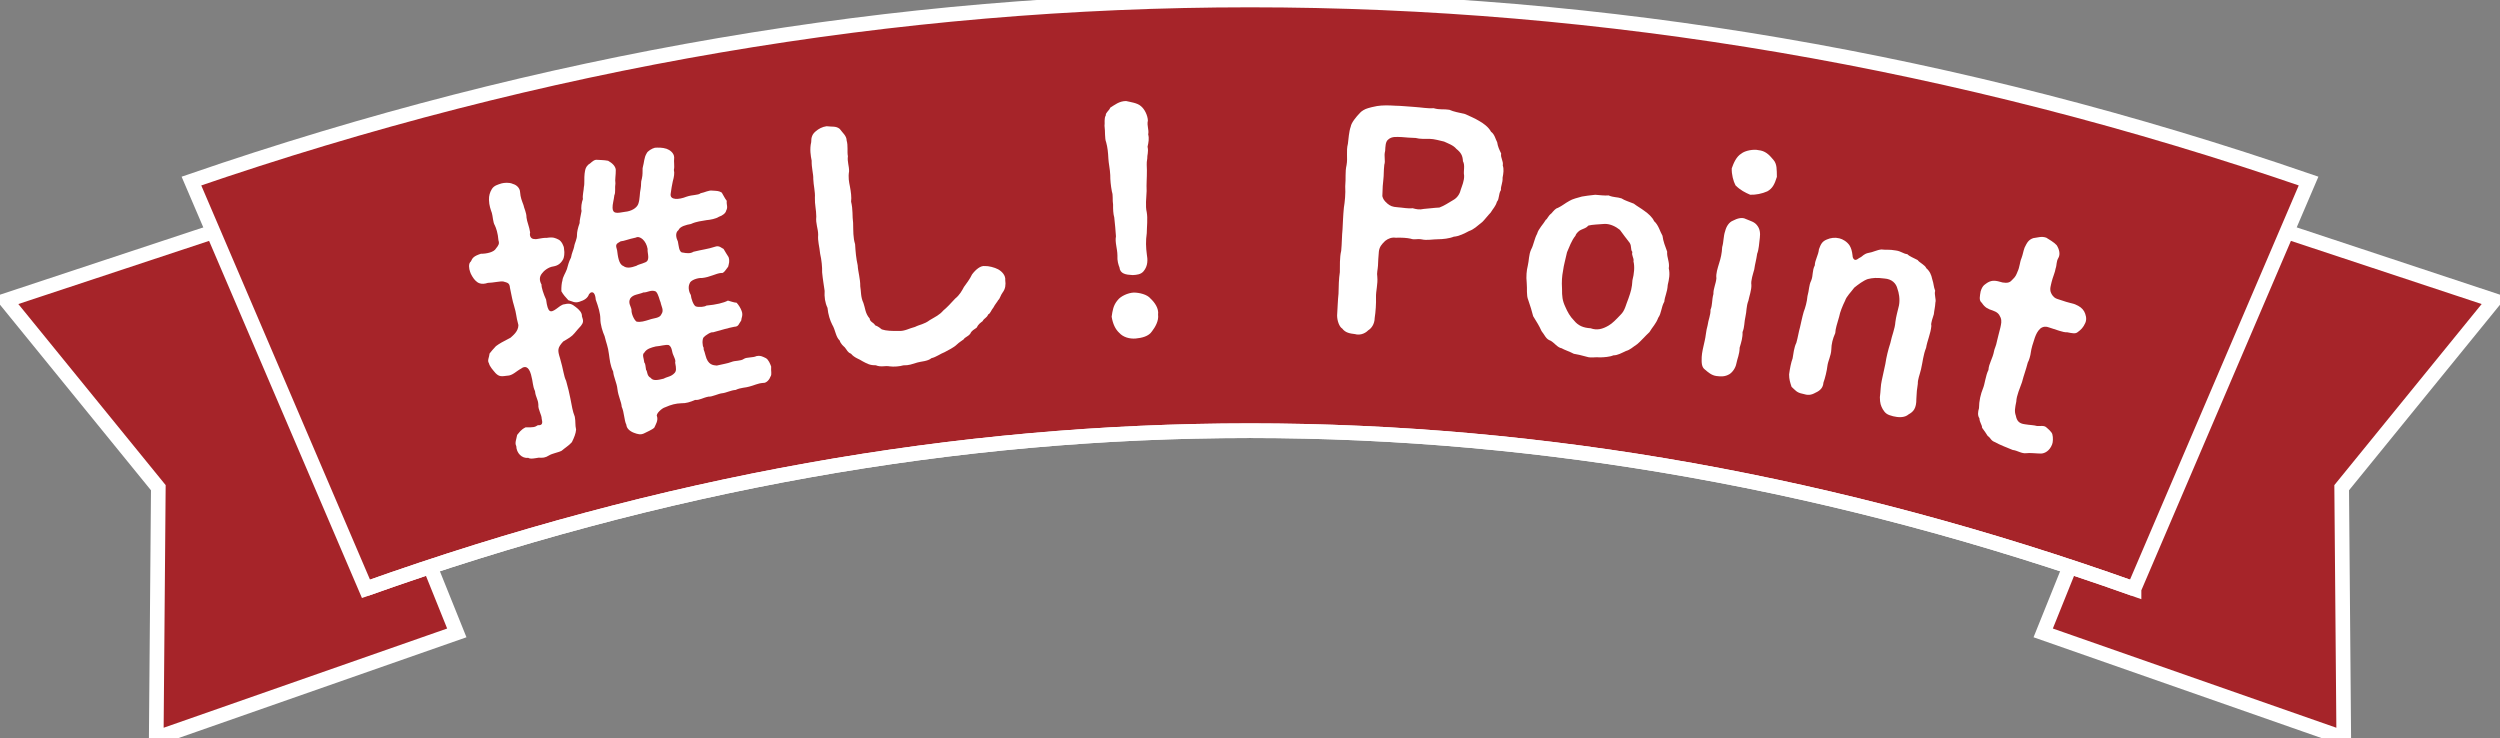
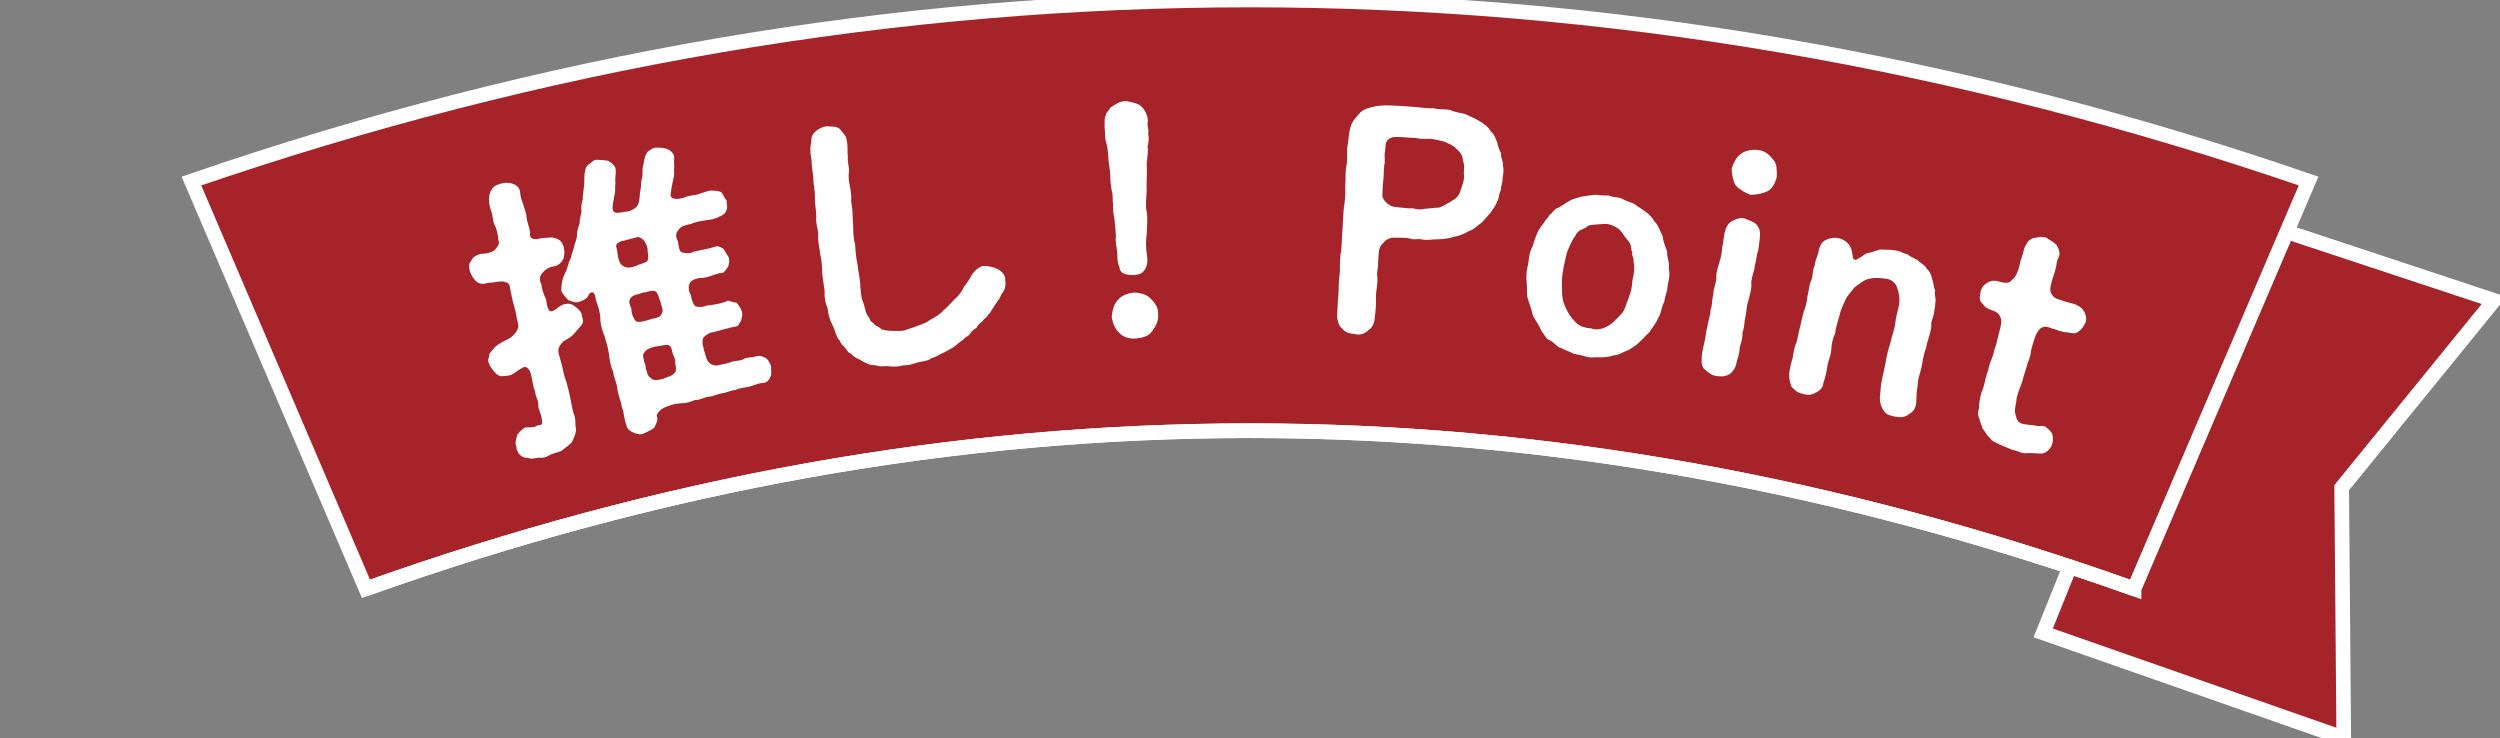
<svg xmlns="http://www.w3.org/2000/svg" id="_レイヤー_1" data-name="レイヤー_1" version="1.1" viewBox="0 0 210 62">
  <rect x="0" y="0" width="210" height="62" fill="#808080" stroke="none" />
  <defs>
    <style>
      .st0 {
        fill: #fff;
      }

      .st1 {
        fill: #a62429;
      }

      .st2 {
        fill: none;
        stroke: #fff;
        stroke-miterlimit: 10;
        stroke-width: 1.23px;
      }
    </style>
  </defs>
-   <polygon class="st1" points="23.995 17.458 .5 25.236 13.299 40.967 13.124 62 38.372 53.163 23.995 17.458" />
-   <polygon class="st2" points="23.995 17.458 .5 25.236 13.299 40.967 13.124 62 38.372 53.163 23.995 17.458" />
  <polygon class="st1" points="186.006 17.458 209.5 25.236 196.701 40.967 196.876 62 171.628 53.163 186.006 17.458" />
  <polygon class="st2" points="186.006 17.458 209.5 25.236 196.701 40.967 196.876 62 171.628 53.163 186.006 17.458" />
  <path class="st1" d="M179.258,49.46l14.662-34.252C134.979-5.077,74.984-5.062,16.08,15.209l14.662,34.252c49.685-17.707,98.826-17.71,148.516,0" />
  <path class="st2" d="M179.258,49.46l14.662-34.252C134.979-5.077,74.984-5.062,16.08,15.209l14.662,34.252c49.685-17.707,98.826-17.71,148.516,0Z" />
  <g>
    <path class="st0" d="M48.886,26.58c.147.399.105.537-.087.79-.121.133-.422.463-.539.619-.234.289-.505.433-.949.695-.482.53-.49.71-.271,1.4.283.955.32,1.536.512,1.899.173.623.279,1.058.362,1.5.128.634.173,1.033.369,1.523.083.441.015.687.109,1.075-.023.338-.166.682-.354,1.062-.219.258-.573.473-.867.725-.343.161-.761.213-1.051.386-.332.211-.535.209-.87.19-.268.04-.701.146-.885.011-.516.076-.987-.397-.998-.984-.139-.247-.004-.536.075-.94.162-.169.279-.427.708-.636.689.009.761-.008,1.029-.177.411.027.407-.203.32-.566.008-.283-.32-.792-.275-1.136-.023-.507-.234-.636-.283-1.16-.215-.461-.147-.708-.339-1.403-.188-.67-.512-.744-.833-.488-.384.198-.72.589-1.153.593-.49.068-.689.093-.991-.216-.215-.256-.49-.547-.558-.838-.154-.218.03-.494.057-.809.158-.192.271-.348.535-.619.301-.226.573-.37,1.228-.71.185-.175.659-.522.659-1.06-.23-.841-.128-.839-.381-1.675-.102-.308-.2-.822-.328-1.457-.03-.429-.234-.429-.561-.528-.237-.044-.863.11-1.292.114-.588.196-.87-.017-1.036-.182-.162-.139-.418-.562-.463-.756-.083-.237-.166-.678.072-.864.132-.289.222-.439.836-.642.509.004,1.108-.144,1.266-.439.234-.289.305-.408.211-.693-.045-.604-.196-1.027-.305-1.257-.158-.243-.17-.805-.249-1.041-.09-.26-.234-.634-.241-1.094-.011-.357.075-.634.237-.904.181-.302.494-.378.825-.484.192-.047.633-.106.949.047.301.08.592.34.603.697.034.454.139.684.286,1.082.038.247.256.629.252,1.041.034.349.237.762.305,1.257-.068.247.034.555.362.551.215.049.558-.112,1.021-.097.588-.093.742.023.998.139s.471.575.463.758c.075.416,0,.743-.064.887-.196.355-.43.541-.821.612-.441.057-.821.382-.972.598-.234.289-.207.615-.03.929-.023.213.17.805.384,1.265.143,1.119.369,1.113.829.796.241-.161.463-.397.738-.412.407-.101.603-.021.919.234.283.213.55.48.524.794ZM64.778,30.792c-.034.393.079.646-.053.834-.075.222-.32.566-.633.539-.448.034-.738.207-1.168.313-.26.089-.72.074-1.13.277-.377.017-.825.254-1.127.277-.298.023-.863.315-1.153.285-.482.093-.761.315-1.127.277-.388.173-.791.296-1.127.277-.505.021-.863.11-1.39.342-.264.065-.806.556-.682.758.113.357-.113.693-.226.951-.162.169-.625.359-.806.456-.335.184-.588.093-.923-.03-.362-.141-.603-.389-.618-.667-.188-.365-.173-1.033-.392-1.517-.023-.405-.283-.853-.358-1.476-.045-.501-.332-1.046-.358-1.476-.249-.503-.286-.98-.358-1.476-.075-.621-.211-.87-.362-1.498-.166-.37-.365-.988-.358-1.476-.004-.435-.158-.961-.388-1.597-.034-.452-.173-.623-.324-.612-.102,0-.162.066-.241.161-.105.308-.362.499-.814.636-.399.125-.569-.04-.919-.131-.245-.273-.411-.437-.588-.752-.011-.357.026-.725.087-.894.026-.313.256-.625.377-.963.098-.332.139-.574.347-.982.06-.374.219-.67.264-.912.03-.289.252-.627.237-1.007,0-.205.068-.555.222-.976-.023-.199.09-.562.162-1.014-.064-.266.004-.718.113-1.001-.049-.296.075-.737.083-1.02.068-.249.011-.798.06-1.117.049-.321.057-.501.301-.743.249-.137.369-.372.663-.418.234.019.663.015,1.01.084.354.196.622.461.644.763.008.46-.083.815-.03,1.136-.064.374.03.762-.09.995-.038.368-.166.784-.151,1.064.023.507.339.454,1.047.33.497-.046.972-.291,1.111-.657.154-.422.109-.923.2-1.28.068-.349-.004-.537.102-.843.083-.38.049-.526.064-.889.147-.549.117-.874.335-1.234.079-.199.456-.422.697-.48.275-.015.629-.027.987.091.252.091.618.334.633.716-.045.446.049.731-.026,1.056.068.266.015.585-.094.972-.087.38-.098.536-.177,1.043-.075.532.678.499,1.326.237.539-.184.965-.11,1.198-.296.32-.051.674-.268.991-.216.414.025.539.021.78.167.166.266.234.454.418.689-.038.368.124.509-.053.834-.03.186-.283.403-.61.509-.241.163-.727.256-1.029.279-.437.082-.836.104-1.319.325-.388.07-.916.199-1.044.513-.301.228-.196.663-.049.961.064.266.075.929.403.925.347.068.659.095.9-.066.72-.179,1.217-.224,1.805-.42.369-.142.561.118.727.18.143.272.294.465.422.689.113.357.026.532-.034.803-.154.192-.384.608-.584.528-.448.034-.931.357-1.624.425-.29-.032-.953.158-1.032.46-.17.349-.011.798.105.972.019.277.207.847.411.951.249.091.746.046.897-.068.821-.074,1.447-.228,1.805-.418.219.049.475.165.731.179.173.188.339.454.422.691.143.374-.034.596-.034.801-.23.313-.207.513-.584.528-.535.106-1.01.249-1.793.467-.143-.066-.648.262-.787.425-.132.186-.105.718.008.87-.019.234.03.12.151.629.207.845.663.836.949.868.599-.148.852-.158,1.247-.308.301-.125.75-.055,1.032-.253.215-.156.765-.087,1.059-.235.369-.065.524.051.78.167.234.122.373.498.452.708ZM52.359,22.343c.279.213.644.148,1.089-.011.219-.156.833-.232.938-.437.162-.27-.023-.712.015-.978-.121-.712-.656-1.145-.995-.959-.629.129-.972.291-1.27.313-.426.232-.441.287-.298.765.057.446.132,1.172.52,1.307ZM53.467,27.016c.347.068.674-.04,1.078-.163.347-.137.885-.116,1.01-.454.245-.342-.011-.665-.06-.984-.102-.207-.173-.703-.403-.927-.377-.19-.761.11-1.025.072-.486.198-.874.165-1.123.507-.211.386.057.653.102.95-.026.313.207.847.422.999ZM56.564,29.84c-.143-.272-.087-.67-.384-.853-.294-.057-.667.085-1.093.114-.381.095-.765.19-.965.52-.219.156-.026.518-.004.82.105.127.087.26.151.629.132.122.045.501.392.672.196.285.652.173,1.085.066.335-.184.622-.152.923-.482.139-.163.147-.344.045-.858.034-.186.026-.211-.151-.629Z" />
    <path class="st0" d="M84.442,23.545c.049.37.019.703-.211,1.01-.192.253-.23.536-.384.657-.06.133-.275.365-.392.608-.215.256-.256.513-.445.589-.132.321-.335.298-.471.57-.158.122-.365.251-.501.547-.203.154-.418.234-.531.499-.188.253-.46.291-.558.48-.158.122-.388.254-.565.429-.264.264-.735.479-1.036.648-.332.12-.738.429-1.104.503-.313.27-.885.273-1.172.363-.505.146-.689.247-1.191.241-.286.089-.806.137-1.16.085-.335-.08-.712.097-1.16-.093-.471.015-.716-.127-1.093-.327-.301-.209-.686-.281-.987-.644-.286-.11-.313-.283-.52-.532-.113-.108-.339-.279-.426-.57-.347-.329-.343-.858-.633-1.346-.17-.329-.339-.834-.392-1.403-.207-.425-.275-.919-.241-1.426-.057-.42-.158-.984-.211-1.555.015-.429-.045-1.05-.166-1.561-.057-.621-.215-1.052-.166-1.588.004-.528-.222-.925-.158-1.536,0-.555-.136-1.012-.117-1.595.038-.458-.121-1.064-.136-1.565.019-.405-.151-.91-.136-1.54-.075-.367-.181-.957-.038-1.555-.004-.401.087-.665.377-.906.245-.211.546-.378.916-.429.456.063.791-.034,1.104.226.245.342.576.574.58.976.132.433.03.951.105,1.318-.064.461.113.839.098,1.269-.083.515-.004.906.072,1.272.087.467.147.912.098,1.271.17.705.087,1.195.17,1.787.019.701-.008,1.233.166,1.787.038.649.087,1.196.219,1.781.023.526.226,1.126.215,1.757.075.391.023.902.264,1.398.154.405.143.885.527,1.31.015.298.373.351.452.566.286.11.43.241.569.349.365.125.844.135,1.417.131.501.03.893-.224,1.375-.342.396-.205.746-.203,1.243-.574.486-.294.791-.412,1.138-.811.271-.215.618-.589.987-.991.384-.306.58-.684.742-.984.166-.224.505-.672.678-1.05.316-.42.723-.752,1.078-.701.298-.017.814.114,1.111.273.324.182.644.515.599.923Z" />
    <path class="st0" d="M92.779,10.566c.041-.201-.053-.621.109-.879-.034-.222.305-.412.369-.64.384-.241.765-.558,1.334-.56.35.084.949.158,1.232.418.335.26.58.798.599,1.221-.102.454.109.743.026,1.17.09.321.03.672-.053,1.026.098.471-.041.676-.026.999-.083.429-.023.651-.03.976.004.697-.049,1.124-.023,1.747-.026.524-.113,1.301.008,1.77.098.545.008,1.272.004,1.772-.094.651-.072,1.2.004,1.77.072.422.121.969-.279,1.436-.215.258-.558.3-.904.315-.569-.025-1.066-.101-1.115-.648-.083-.196-.2-.564-.17-.989-.004-.6-.222-1.113-.124-1.616-.015-.399-.098-1.119-.143-1.591-.087-.294-.105-.693-.098-1.067-.068-.422.015-.775-.098-1.094-.098-.518-.143-.991-.139-1.39-.019-.498-.143-1.016-.158-1.39-.023-.498-.068-.944-.185-1.364-.139-.342-.068-.894-.139-1.39ZM96.773,27.822c-.279.437-.867.564-1.36.612-.516.047-1.066-.101-1.405-.484-.309-.287-.527-.725-.629-1.345.075-.501.128-.953.505-1.394.256-.336.863-.613,1.356-.636.448.004,1.123.148,1.409.509.335.31.705.817.629,1.343.075.522-.249,1.06-.505,1.396Z" />
    <path class="st0" d="M126.079,15.965c-.219.336-.121.741-.335.978-.124.416-.332.577-.527.913-.211.213-.561.665-.693.781-.467.37-.708.629-1.138.777-.332.179-.844.444-1.266.467-.358.152-.931.216-1.326.216-.422-.002-.949.114-1.364.011-.414-.076-.599.063-.938-.059-.29-.068-.761-.099-1.258-.08-.316-.046-.622.059-.882.268-.29.281-.479.494-.527.891-.057.545-.049.771-.075,1.193-.019.323-.113.617-.057.921.06.627-.124,1.191-.109,1.715.019.501-.03,1.272-.109,1.741-.008.549-.301.904-.535,1.039-.343.353-.795.424-1.108.329-.418-.051-.814-.101-1.085-.469-.241-.139-.43-.651-.43-1.1.045-.672.06-1.32.117-1.816.011-.623.03-1.297.113-1.816.008-.499-.023-1.25.113-1.791.064-.619.053-1.269.113-1.816.03-.496.045-1.145.113-1.814.079-.471.151-1.189.113-1.791.068-.695-.023-1.2.113-1.791.113-.617-.053-1.151.113-1.791.045-.346.09-1.043.237-1.432.045-.323.448-.82.791-1.174.105-.118.365-.3.667-.382.226-.061.354-.103.754-.177.452-.07.946-.065,1.537-.027.471.006,1.014.065,1.605.103s1.153.148,1.601.103c.535.158.867.055,1.33.135.384.173.754.222,1.315.357.362.173.772.325,1.179.575.358.198.806.526,1.006.913.309.218.381.648.516.881.049.353.181.636.335.946-.072.368.207.636.136,1.007.105.306.057.653-.015,1.022.019.477-.166.689-.139,1.041ZM122.985,14.744c-.075-.38.102-.841-.098-1.204-.019-.477-.177-.735-.554-1.035-.252-.315-.738-.471-1.029-.613-.316-.07-.852-.23-1.221-.228-.298.006-.844.021-1.16-.074-.494-.008-.742-.047-1.183-.076-.347.004-.814-.101-1.153.226-.211.186-.211.56-.234.934-.128.465.049.801-.072,1.168-.06.52-.034.896-.075,1.195-.045.321-.075.794-.09,1.441.06.228.147.384.43.627.237.19.403.275.848.304.396.025.934.135,1.258.08.365.099.584.139.938.061.396-.025.848-.097,1.319-.116.456-.171.716-.378,1.153-.625.384-.201.584-.589.652-.908.09-.27.294-.731.271-1.157Z" />
    <path class="st0" d="M139.797,25.351c-.264.467-.234.974-.505,1.339-.196.528-.479.765-.738,1.208-.313.283-.784.822-1.032,1.014-.411.272-.588.473-.949.574-.294.137-.727.38-1.047.361-.294.135-.795.167-1.123.173-.343-.047-.78.068-1.115-.051-.335-.097-.844-.216-1.089-.251-.301-.167-.825-.34-1.032-.469-.32-.042-.61-.46-.912-.627-.407-.131-.486-.469-.765-.809-.211-.48-.441-.815-.705-1.253-.098-.389-.252-.913-.414-1.364-.17-.401-.075-.915-.128-1.451-.057-.511-.011-1.033.09-1.421.113-.463.072-.896.283-1.369.2-.349.275-.917.501-1.314.105-.414.539-.832.735-1.183.132-.057.166-.304.471-.537.177-.203.332-.408.535-.456.403-.196.576-.374.98-.594.219-.146.735-.277,1.044-.361.234-.044.689-.106,1.119-.148.396.028.81.085,1.115.053.448.186.708.122,1.089.249.298.192.588.256,1.036.444.271.213.599.384.916.627.275.19.652.518.784.838.381.329.505.898.708,1.229.06.486.23.885.392,1.335-.041.498.23.887.136,1.402.113.469.026.934-.087,1.396-.034.625-.252.948-.29,1.419ZM137.122,23.552c.147-.558.203-1.155.09-1.597.064-.292-.185-.479-.094-.792-.173-.199-.038-.458-.222-.76-.252-.336-.595-.762-.825-1.094-.339-.273-.803-.513-1.281-.501-.452.038-1.055.055-1.364.139-.203.224-.354.228-.595.346-.158.055-.437.292-.494.511-.324.384-.531.984-.708,1.386-.136.636-.268,1.046-.335,1.563-.087.442-.121.889-.083,1.523-.004.604.023.959.275,1.497.188.429.388.807.738,1.157.343.425.769.608,1.387.644.546.199,1.014.063,1.503-.222.324-.182.641-.517,1.021-.917.369-.351.437-.845.656-1.367.203-.575.298-.891.332-1.514Z" />
    <path class="st0" d="M146.13,29.195c-.008.581-.192.9-.275,1.341-.072.391-.339.746-.595.902-.365.209-.689.198-1.081.148-.418-.053-.72-.338-.957-.536-.29-.207-.298-.562-.279-1.067.015-.351.136-.86.249-1.346.094-.361.113-.866.245-1.297.064-.494.264-.887.245-1.322.173-.397.102-.817.245-1.322-.019-.435.215-.872.249-1.322-.053-.389.105-.841.241-1.297.121-.384.222-.794.245-1.322.136-.456.094-.896.252-1.346.102-.412.339-.746.641-.868.388-.205.784-.308,1.081-.15.418.18.735.241.957.536.245.3.279.663.234,1.033-.06.471-.083.999-.226,1.352-.075.543-.177.828-.245,1.322-.09.338-.305.955-.241,1.297.023.41-.185.98-.249,1.322-.192.496-.143.91-.245,1.322-.121.509-.06.851-.249,1.322.023.435-.109.866-.241,1.299ZM145.78,15.567c-.185-.363-.332-.923-.313-1.426.158-.452.388-.991.81-1.242.298-.247,1.029-.387,1.436-.285.543.053.867.342,1.236.792.335.367.294.841.309,1.453-.188.598-.358.97-.806,1.215-.441.196-.961.3-1.436.285-.418-.18-.833-.386-1.236-.792Z" />
    <path class="st0" d="M160.335,34.797c-.354.325-.927.262-1.311.169-.527-.127-.671-.264-.874-.594-.158-.294-.237-.494-.241-1.007.072-.52.057-.986.162-1.421.079-.34.211-.999.301-1.386.079-.545.23-1.174.418-1.743.132-.661.384-1.189.422-1.768.053-.448.2-.95.301-1.386.105-.537-.015-1.105-.124-1.388-.113-.488-.486-.834-1.089-.877-.663-.084-.976-.057-1.405.044-.358.118-.821.467-1.138.724-.268.37-.659.737-.769,1.094-.196.387-.433.97-.497,1.339-.162.575-.316,1.001-.328,1.381-.219.486-.324.921-.332,1.381-.023.532-.279.957-.328,1.381-.038.374-.2,1.052-.335,1.403-.026.429-.286.674-.656.839-.411.234-.663.224-1.089.095-.512-.097-.614-.302-.931-.583-.117-.361-.207-.613-.207-1.048.068-.498.166-1.01.294-1.339.057-.344.124-.944.313-1.307.132-.454.196-.927.309-1.308.083-.338.173-.828.313-1.307.124-.304.279-.855.313-1.308.151-.526.109-.894.313-1.307.181-.442.068-.828.305-1.284-.004-.41.301-.849.347-1.35.147-.401.256-.655.652-.815.339-.148.682-.194,1.066-.101.286.068.641.283.848.589.147.241.215.488.256.857.008.18.06.272.17.348.064.042.203-.002.298-.08.094-.08.203-.104.298-.184.226-.201.422-.283.554-.302.396-.057.723-.26,1.111-.294.32.051.667-.017,1.202.085.445.057.644.285.968.311.203.203.535.31.87.494.128.209.614.405.727.687.294.251.422.564.494.913.147.446.105.615.249.982-.098.31.102.743.019.978-.026.429-.094.617-.132.993-.06.241-.283.75-.207.974-.057.651-.354,1.271-.441,1.84-.245.606-.283,1.185-.43,1.816-.124.509-.275.83-.268,1.215-.068.393-.105.769-.121,1.252.008.822-.256,1.09-.641,1.305Z" />
    <path class="st0" d="M172.376,37.336c-.207.534-.61.752-.923.763-.335.002-.931-.074-1.228-.032-.403.061-.757-.228-1.157-.27-.46-.19-1.111-.437-1.484-.655-.373-.137-.339-.336-.618-.524-.102-.186-.29-.424-.471-.686,0-.26-.207-.427-.226-.798-.166-.232-.121-.556-.034-.843.004-.623.147-1.202.328-1.643.17-.391.219-1.079.467-1.576.03-.537.362-.957.475-1.601.019-.15.173-.416.245-.836.064-.294.188-.724.286-1.138.053-.27.132-.532.011-.828-.136-.327-.301-.456-.674-.593-.381-.114-.648-.249-.897-.634-.271-.213-.166-.57-.102-.967.162-.549.411-.604.61-.754.369-.199.644-.169,1.236.008.396.066.618.004.784-.205.313-.272.369-.461.463-.693.2-.41.192-.828.339-1.147.136-.376.132-.534.26-.885.2-.408.324-.657.727-.796.373-.044.697-.18,1.096-.036.237.15.637.374.87.627.23.355.313.771.151,1.06-.2.33-.128.612-.237.893-.038.3-.256.781-.339,1.145-.038.222-.2.591-.041.925s.358.446.524.496c.539.188.942.308,1.469.441.437.184.622.344.78.598.132.249.252.623.102.967-.17.393-.381.589-.61.754-.215.196-.452.125-.916.038-.343.027-.889-.216-1.53-.408-.207-.089-.49-.095-.723.093-.252.237-.347.469-.456.748-.166.471-.305.95-.343,1.25-.023.253-.158.706-.256.86-.166.651-.332,1.045-.486,1.648-.158.446-.471,1.158-.479,1.624-.109.539-.17.834-.041,1.185.083.414.241.67.787.731.396.066.731.063.991.141.305.015.588-.057.772.103s.475.403.52.598c.075.258.053.691-.023.853Z" />
  </g>
  <path class="st2" d="M30.742,49.46c49.685-17.707,98.826-17.71,148.516,0" />
</svg>